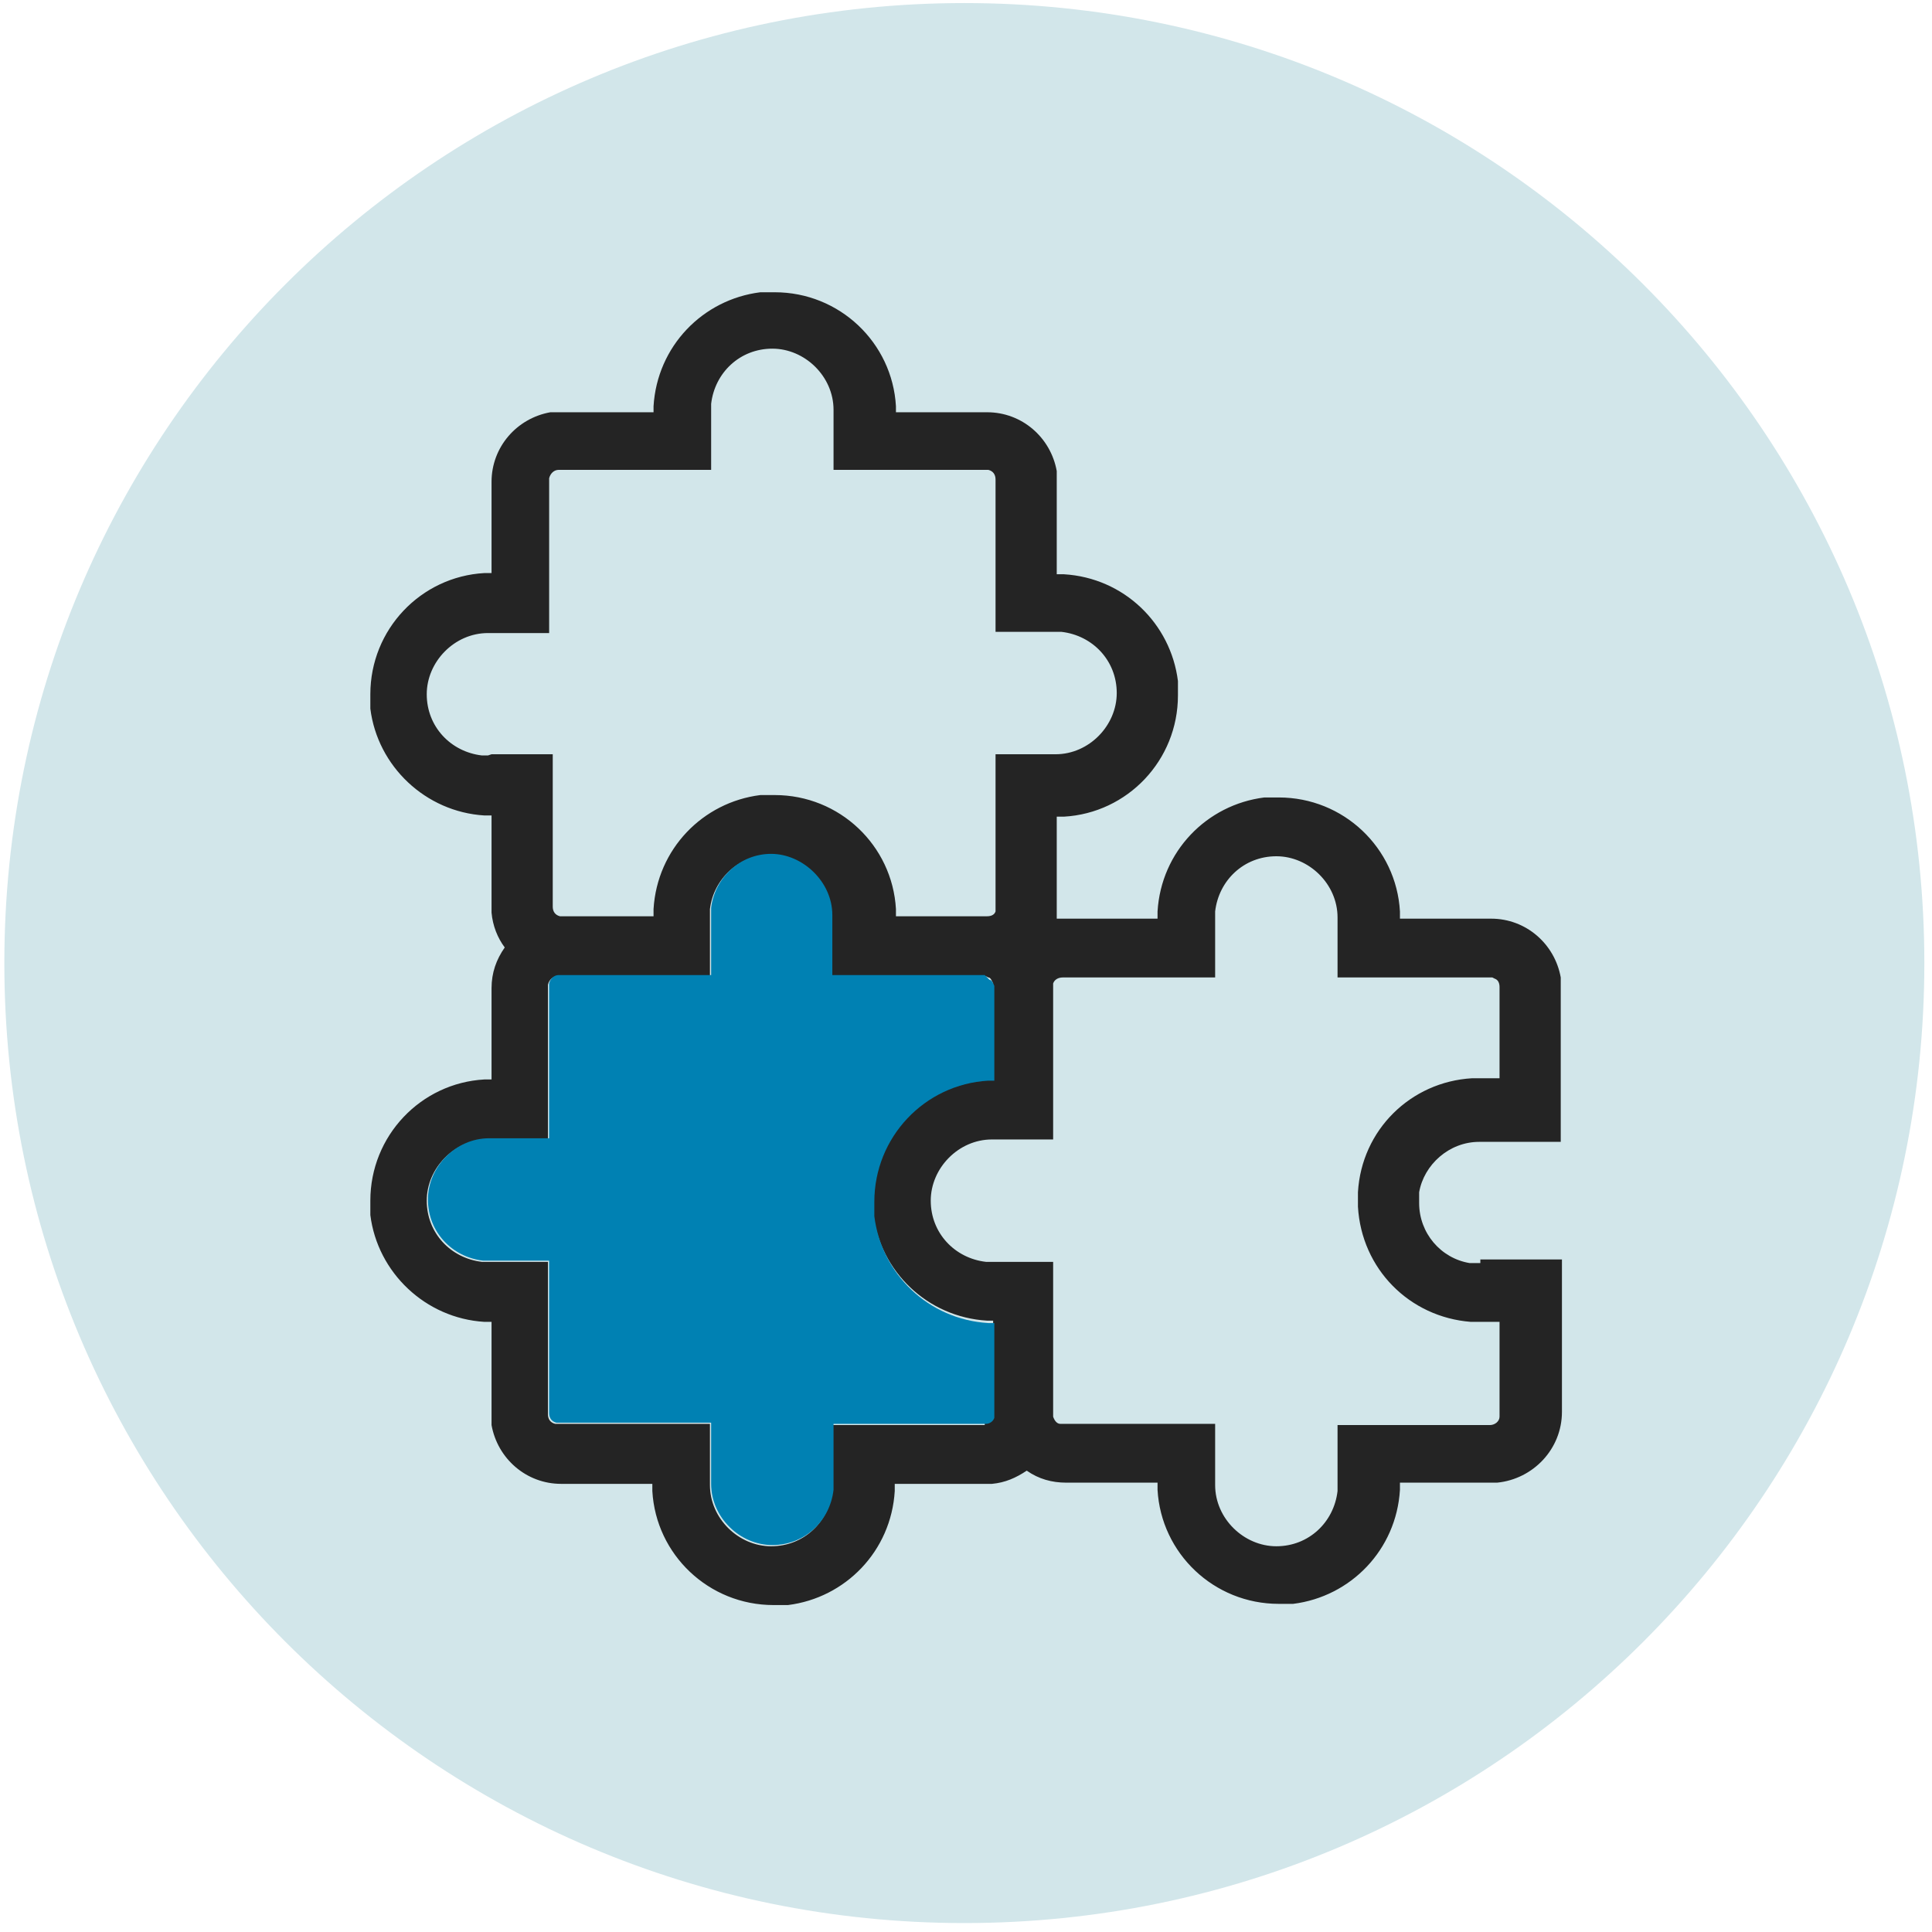
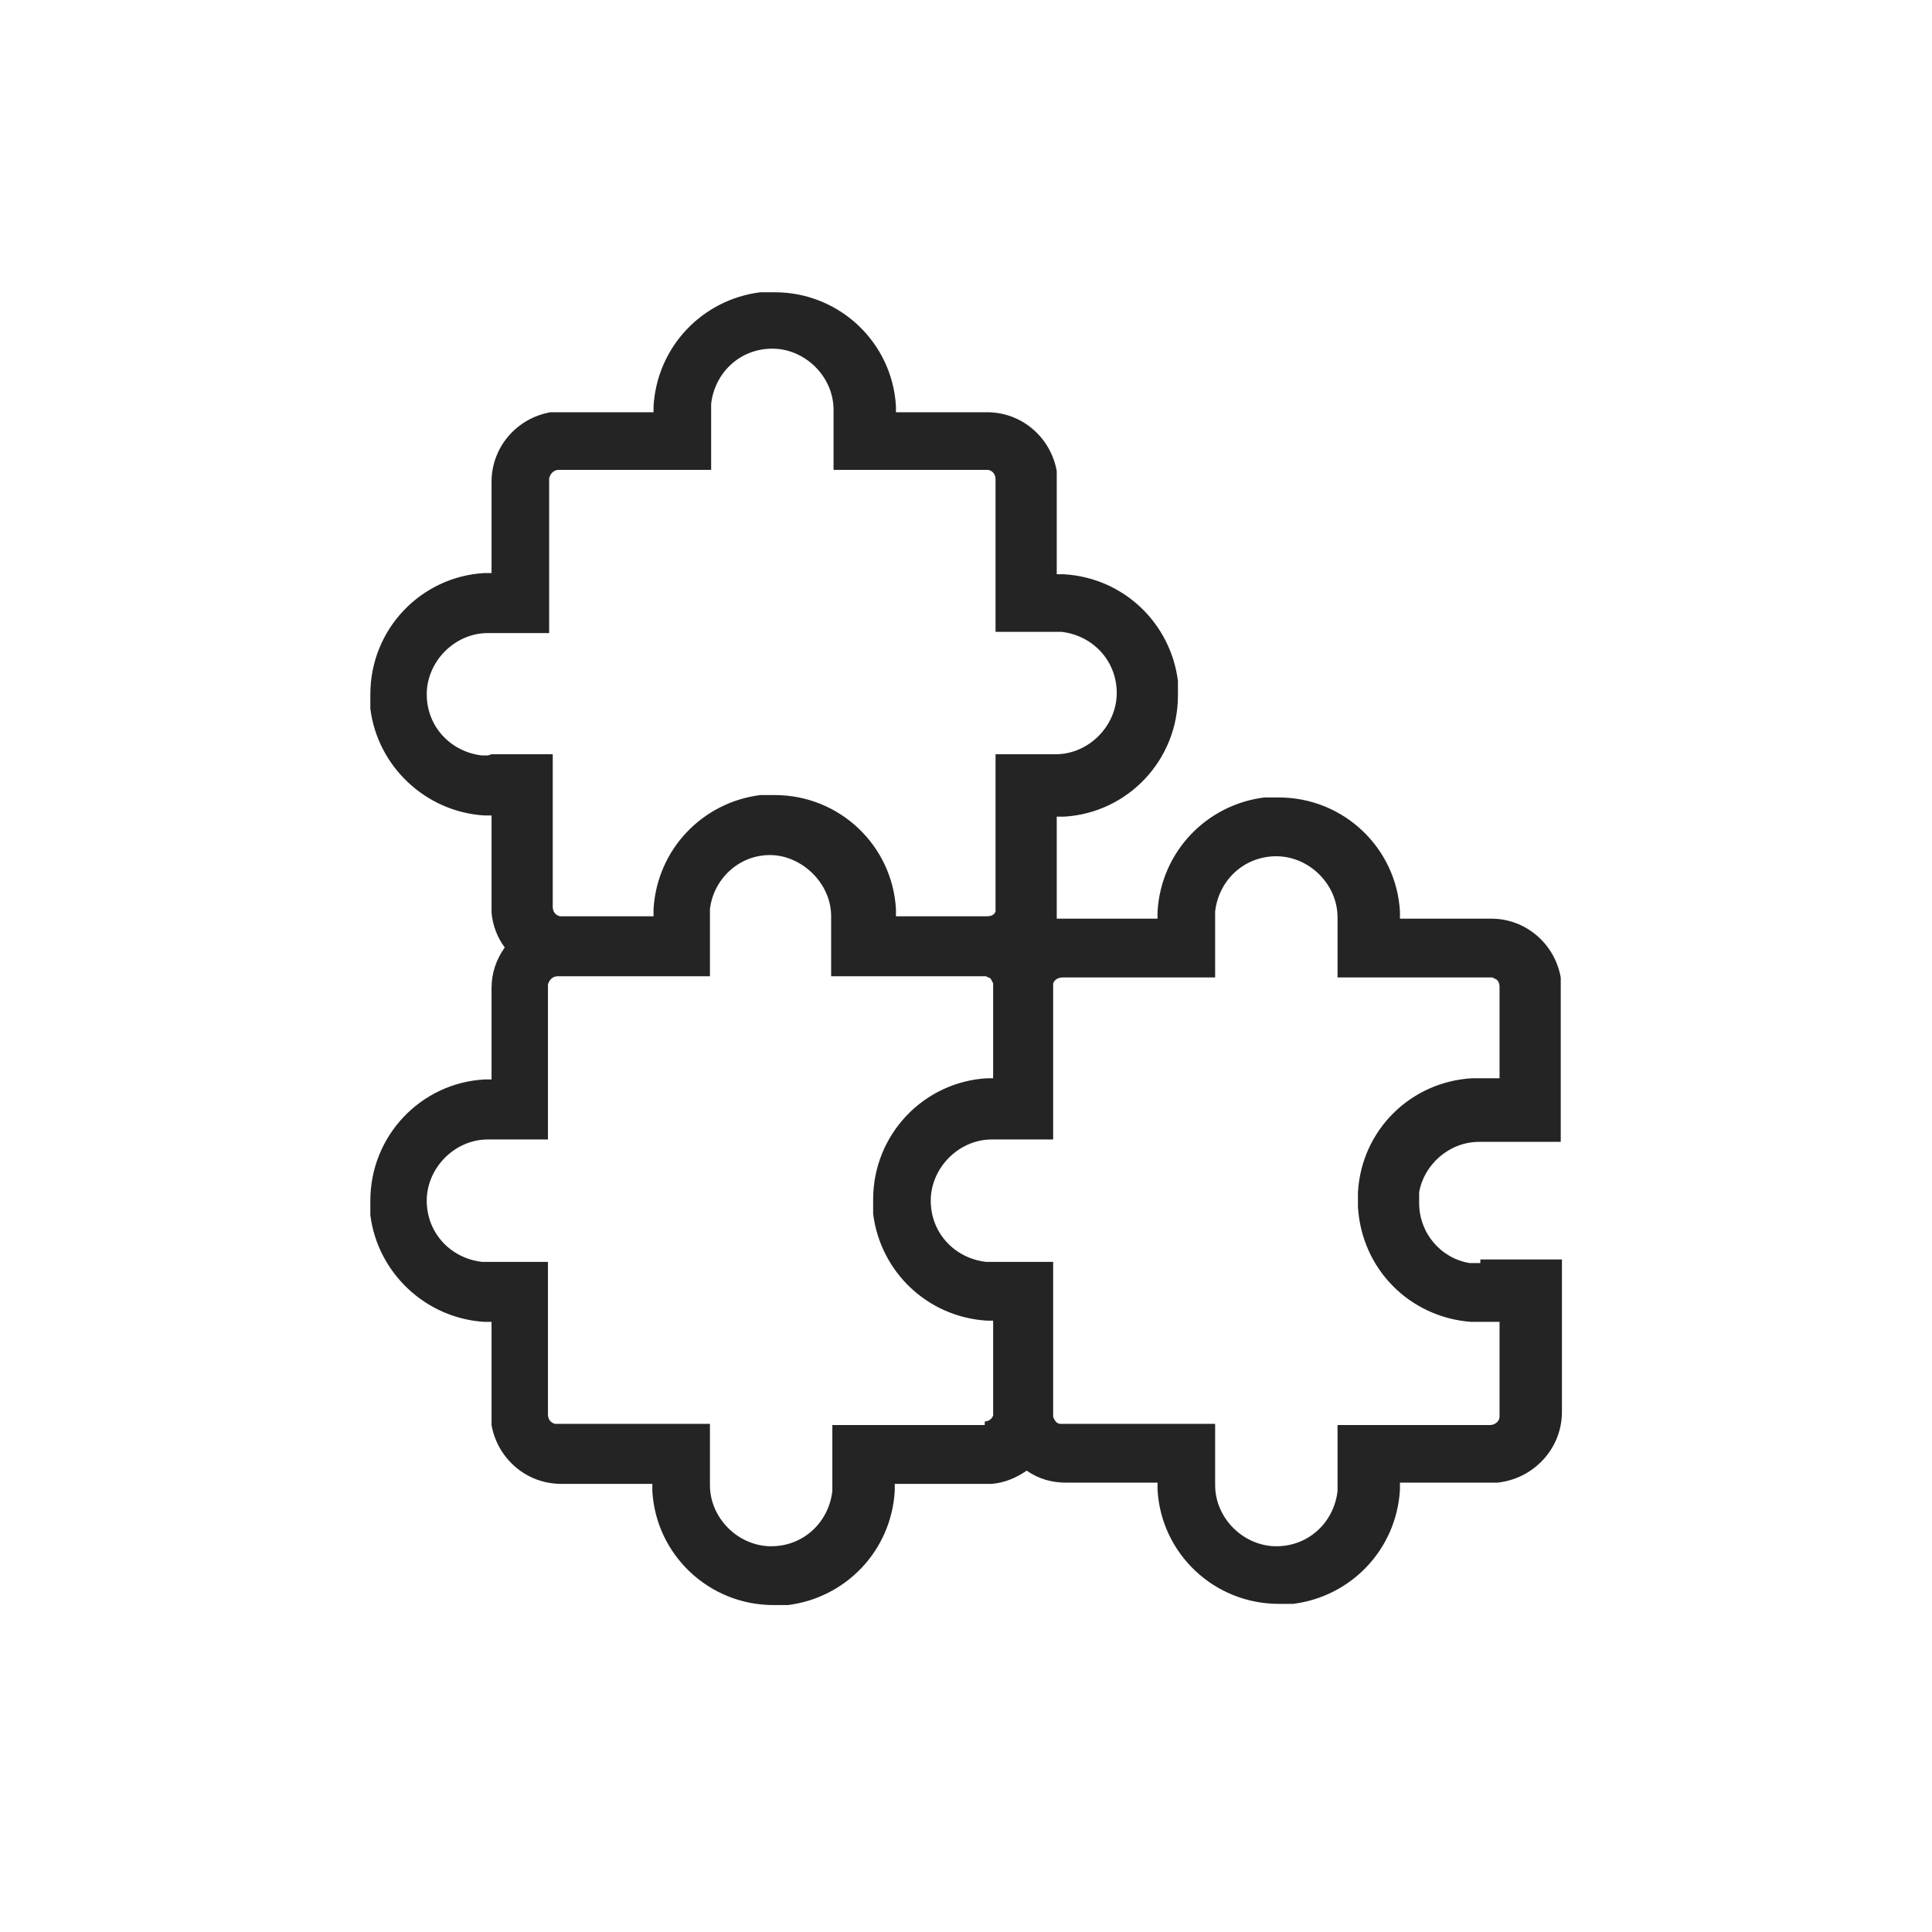
<svg xmlns="http://www.w3.org/2000/svg" width="161" height="161" viewBox="0 0 161 161" fill="none">
-   <path d="M80.362 160.255C124.544 160.255 160.362 124.438 160.362 80.255C160.362 36.072 124.544 0.255 80.362 0.255C36.179 0.255 0.362 36.072 0.362 80.255C0.362 124.438 36.179 160.255 80.362 160.255Z" fill="#D2E6EA" />
  <path d="M123.362 105.255H122.962H122.462C120.062 104.855 118.262 102.755 118.262 100.255V99.855V99.355C118.662 97.055 120.762 95.155 123.262 95.155H130.062V81.955V81.455C129.562 78.655 127.162 76.555 124.262 76.555H116.662V75.955C116.362 70.655 111.962 66.455 106.562 66.455H105.962H105.362C100.562 67.055 96.762 70.955 96.462 75.955V76.555H88.362H88.062C88.062 76.255 88.062 75.955 88.062 75.655V68.055H88.662C93.962 67.755 98.162 63.355 98.162 57.955V57.355V56.755C97.562 51.955 93.662 48.155 88.662 47.855H88.062V39.755V39.255C87.562 36.455 85.162 34.355 82.262 34.355H74.662V33.855C74.362 28.555 69.962 24.355 64.562 24.355H63.962H63.362C58.562 24.955 54.762 28.855 54.462 33.855V34.355H46.362H45.862C43.062 34.855 40.962 37.255 40.962 40.155V47.755H40.362C35.062 48.055 30.862 52.455 30.862 57.855V58.455V59.055C31.462 63.855 35.462 67.655 40.362 67.955H40.962V76.055C41.062 77.155 41.462 78.155 42.062 78.955C41.362 79.955 40.962 81.055 40.962 82.355V89.955H40.362C35.062 90.255 30.862 94.655 30.862 100.055V100.655V101.255C31.462 106.055 35.462 109.855 40.362 110.155H40.962V118.255V118.755C41.462 121.555 43.862 123.655 46.762 123.655H54.362V124.255C54.662 129.555 59.062 133.755 64.462 133.755H65.062H65.662C70.462 133.155 74.262 129.255 74.562 124.255V123.655H82.662C83.762 123.555 84.662 123.155 85.562 122.555C86.562 123.255 87.662 123.555 88.862 123.555H96.462V124.155C96.762 129.455 101.162 133.655 106.562 133.655H107.162H107.762C112.562 133.055 116.362 129.155 116.662 124.155V123.555H124.762C127.762 123.255 130.162 120.755 130.162 117.655V104.955H123.362V105.255ZM40.662 62.955H40.162C37.562 62.655 35.562 60.555 35.562 57.855C35.562 55.155 37.862 52.755 40.662 52.755H45.762V39.855C45.862 39.455 46.162 39.155 46.562 39.155H59.262V33.655C59.562 31.055 61.662 29.055 64.362 29.055C67.062 29.055 69.462 31.355 69.462 34.155V39.155H82.362C82.762 39.255 82.962 39.555 82.962 39.955V52.655H88.462C91.062 52.955 93.062 55.055 93.062 57.755C93.062 60.455 90.762 62.855 87.962 62.855H82.962V75.755V75.955C82.862 76.255 82.562 76.355 82.262 76.355H74.662V75.755C74.362 70.455 69.962 66.255 64.562 66.255H63.962H63.362C58.562 66.855 54.762 70.755 54.462 75.755V76.355H46.662C46.262 76.255 46.062 75.955 46.062 75.555V62.855H40.962L40.662 62.955ZM82.062 118.755H69.362V124.255C69.062 126.855 66.962 128.855 64.262 128.855C61.562 128.855 59.162 126.555 59.162 123.755V118.655H46.262C45.862 118.555 45.662 118.255 45.662 117.855V105.155H40.162C37.562 104.855 35.562 102.755 35.562 100.055C35.562 97.355 37.862 94.955 40.662 94.955H45.662V82.055C45.762 81.655 46.062 81.355 46.462 81.355H59.162V75.755C59.462 73.255 61.562 71.255 64.162 71.255C66.762 71.255 69.262 73.555 69.262 76.355V81.355H82.162L82.362 81.455C82.562 81.455 82.662 81.755 82.762 81.955C82.762 81.955 82.762 82.155 82.762 82.255V89.855H82.262C76.962 90.155 72.762 94.555 72.762 99.955V100.555V101.155C73.362 105.955 77.262 109.755 82.262 110.055H82.762V117.955C82.662 118.255 82.362 118.455 82.062 118.455V118.755ZM124.962 118.055C124.962 118.455 124.562 118.755 124.162 118.755H111.462V124.255C111.162 126.855 109.062 128.855 106.362 128.855C103.662 128.855 101.262 126.555 101.262 123.755V118.655H88.362C88.062 118.655 87.862 118.355 87.762 118.055C87.762 118.055 87.762 117.955 87.762 117.855V105.155H82.162C79.562 104.855 77.562 102.755 77.562 100.055C77.562 97.355 79.862 94.955 82.662 94.955H87.762V81.955C87.862 81.655 88.162 81.455 88.562 81.455H101.262V75.955C101.562 73.355 103.662 71.355 106.362 71.355C109.062 71.355 111.462 73.655 111.462 76.455V81.455H124.362L124.562 81.555C124.862 81.655 124.962 81.955 124.962 82.255V89.855H122.662C117.562 90.155 113.462 94.155 113.162 99.355V99.955V100.555C113.462 105.755 117.462 109.755 122.562 110.155H123.162H124.962V117.955V118.055Z" fill="#242424" />
-   <path d="M82.461 81.655C82.661 81.655 82.761 81.955 82.861 82.155C82.861 82.155 82.861 82.355 82.861 82.455V90.055H82.361C77.061 90.355 72.861 94.755 72.861 100.155V100.755V101.355C73.461 106.155 77.361 109.955 82.361 110.255H82.861V118.155C82.761 118.455 82.461 118.655 82.161 118.655H69.461V124.155C69.161 126.755 67.061 128.755 64.361 128.755C61.661 128.755 59.261 126.455 59.261 123.655V118.555H46.361C45.961 118.455 45.761 118.155 45.761 117.755V105.055H40.261C37.661 104.755 35.661 102.655 35.661 99.955C35.661 97.255 37.961 94.855 40.761 94.855H45.761V81.955C45.861 81.555 46.161 81.255 46.561 81.255H59.261V75.655C59.561 73.155 61.661 71.155 64.261 71.155C66.861 71.155 69.361 73.455 69.361 76.255V81.255H82.061" fill="#0081B3" />
</svg>